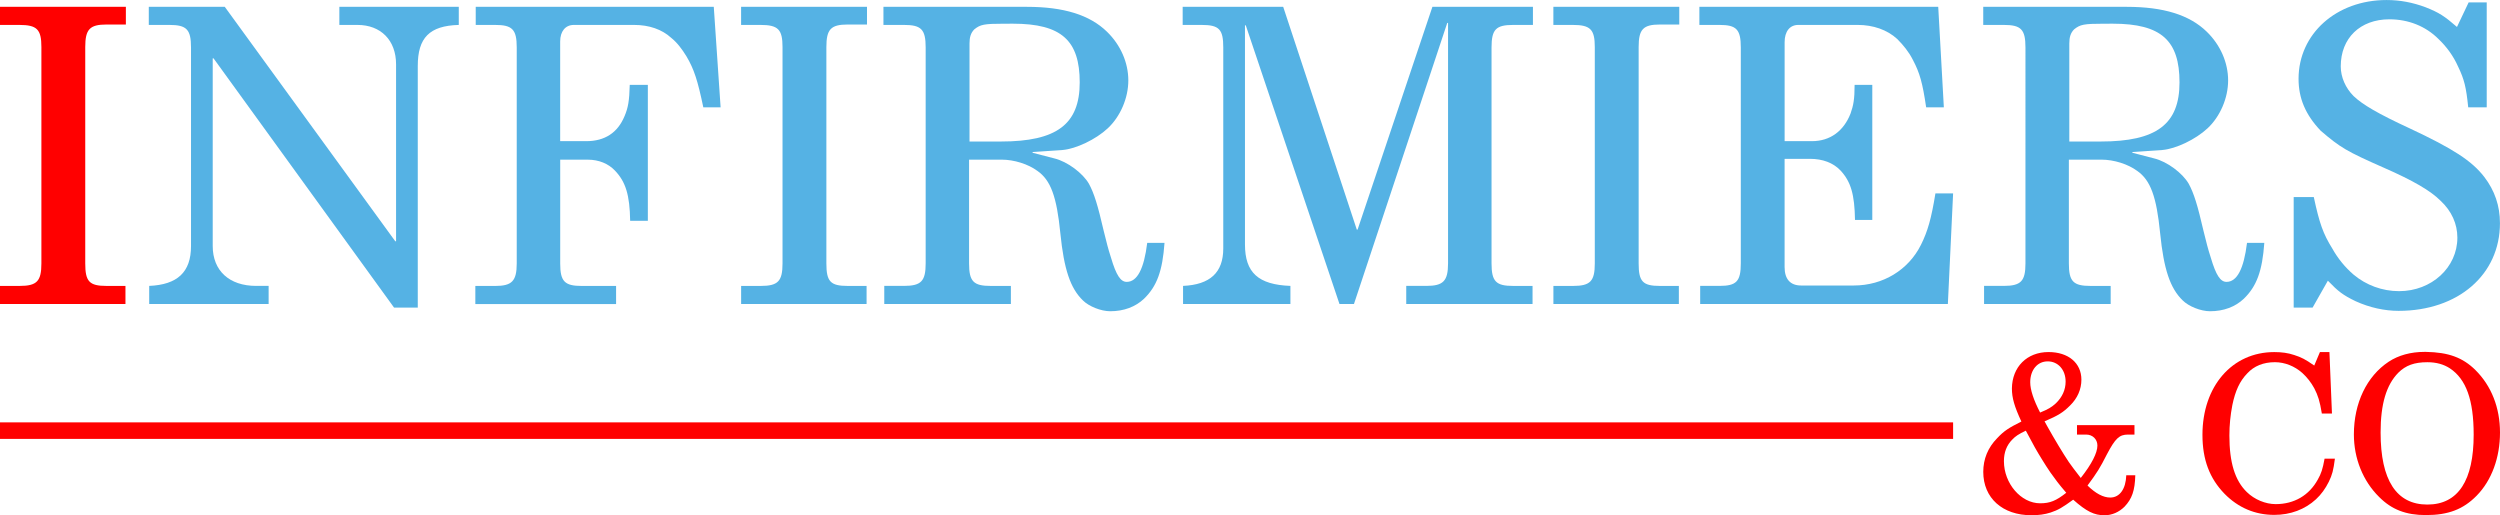
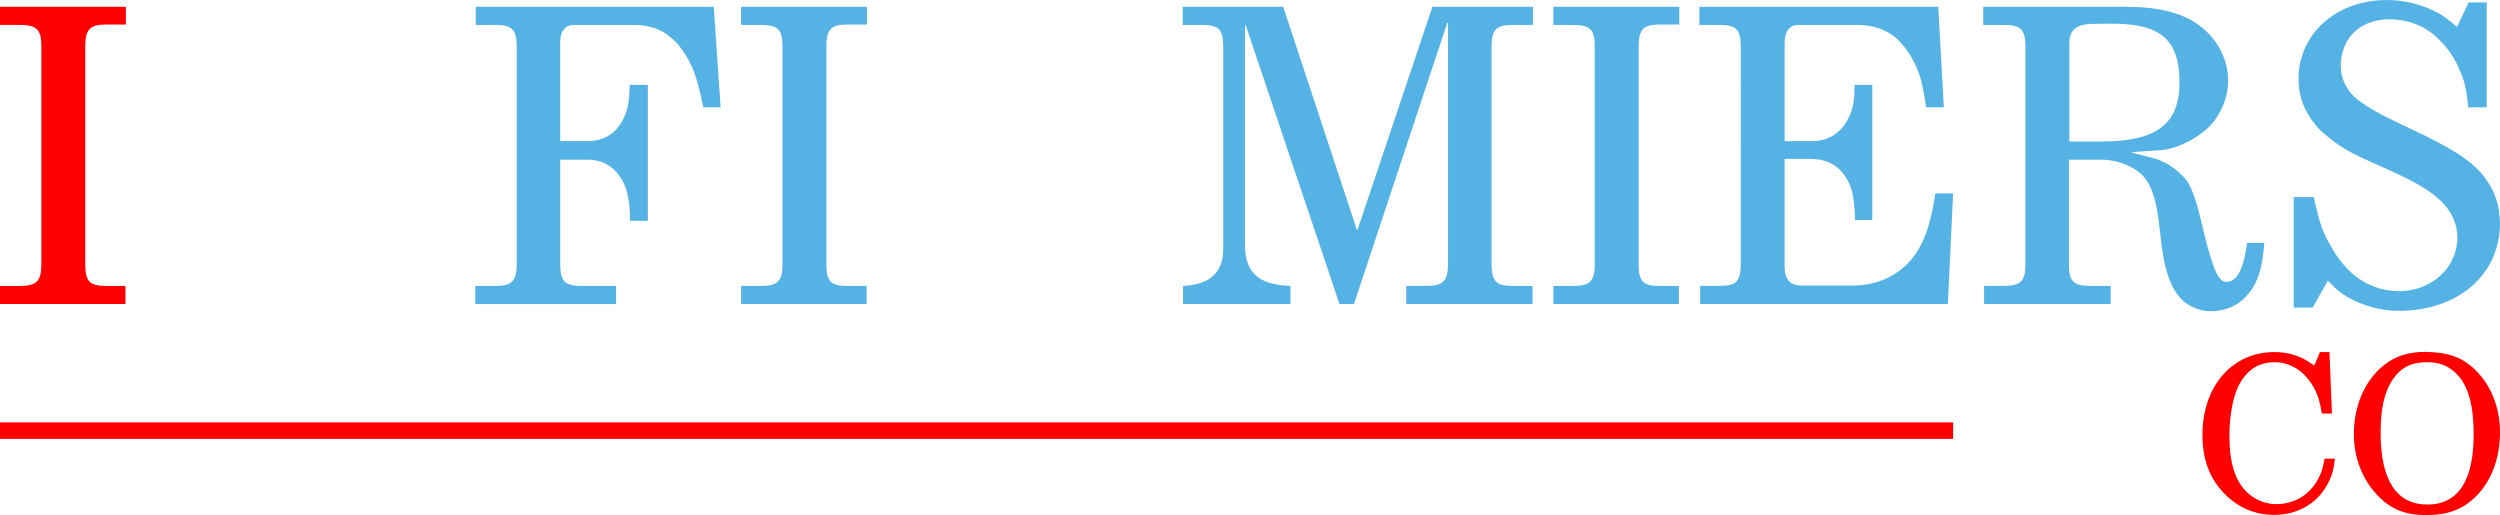
<svg xmlns="http://www.w3.org/2000/svg" id="Calque_1" viewBox="0 0 907.67 187.08">
  <defs>
    <style>.cls-1{fill:#55b2e4;}.cls-2{fill:red;}</style>
  </defs>
  <path class="cls-2" d="M0,2.48h45.7v6.42h-7.01c-6.13,0-7.74,1.75-7.74,8.18v78.55c0,6.57,1.46,8.18,7.74,8.18h6.86v6.57H0v-6.57h7.15c6.28,0,7.88-1.75,7.88-8.18V17.08c0-6.42-1.61-8.03-8.03-8.03H0V2.48Z" />
-   <path class="cls-1" d="M81.61,2.48l61.9,85.12h.29V23.36c0-8.76-5.55-14.31-14.02-14.31h-6.57V2.48h43.36v6.57c-10.66.29-14.89,4.67-14.89,14.89v87.74h-8.61L77.52,21.17h-.29v68.18c0,8.91,5.99,14.45,15.77,14.45h4.53v6.57h-43.36v-6.57c10.22-.44,15.18-4.96,15.18-14.45V17.23c0-6.57-1.61-8.18-7.88-8.18h-7.45V2.48h27.59Z" />
  <path class="cls-1" d="M259.15,2.48l2.48,36.5h-6.28c-2.04-9.78-3.36-13.87-6.13-18.54-1.61-2.63-3.36-4.96-5.55-6.72-3.36-3.07-8.03-4.67-13.43-4.67h-21.9c-3.07,0-4.96,2.34-4.96,5.99v36.21h9.49c6.72,0,11.39-3.07,13.87-9.05,1.31-3.07,1.75-5.55,1.9-11.39h6.57v49.35h-6.42c-.15-9.34-1.61-14.16-5.55-18.25-2.34-2.48-5.84-3.94-9.78-3.94h-10.07v37.67c0,6.57,1.61,8.18,7.88,8.18h12.41v6.57h-51.1v-6.57h7.15c6.13,0,7.88-1.75,7.88-8.18V17.23c0-6.57-1.61-8.18-7.88-8.18h-7.01V2.48h86.43Z" />
  <path class="cls-1" d="M269.08,2.48h45.7v6.42h-7.01c-6.13,0-7.74,1.75-7.74,8.18v78.55c0,6.57,1.46,8.18,7.74,8.18h6.86v6.57h-45.55v-6.57h7.15c6.28,0,7.88-1.75,7.88-8.18V17.08c0-6.42-1.61-8.03-8.03-8.03h-7.01V2.48Z" />
-   <path class="cls-1" d="M367.04,110.37h-45.99v-6.57h7.15c6.28,0,7.88-1.75,7.88-8.18V17.23c0-6.57-1.61-8.18-7.88-8.18h-7.45V2.48h52.12c13.29,0,22.78,2.92,29.05,9.05,4.96,4.82,7.74,11.24,7.74,17.67s-2.92,13.14-7.45,17.37c-4.38,4.09-11.53,7.45-16.35,7.88l-10.95.73v.29l7.88,2.04c4.82,1.17,10.37,5.4,12.56,9.2,1.9,3.5,3.21,7.74,5.4,17.23,1.17,4.67,1.46,5.99,2.63,9.64,1.9,6.42,3.5,8.76,5.69,8.76,3.8,0,6.28-4.67,7.45-14.16h6.28c-.73,10.22-2.77,15.77-7.45,20.29-3.07,2.92-7.3,4.53-12.26,4.53-3.36,0-7.74-1.75-9.93-3.94-4.53-4.38-6.86-11.24-8.18-24.38-1.31-13.29-3.5-19.27-8.32-22.63-3.36-2.48-8.47-4.09-12.99-4.09h-11.83v37.67c0,6.57,1.61,8.18,7.88,8.18h7.3v6.57ZM366.6,8.61h-2.19c-7.15,0-8.47.29-10.66,2.04-1.31,1.31-1.75,2.92-1.75,5.11v35.62h11.39c20.29,0,28.62-6.28,28.62-21.46s-6.57-21.32-24.24-21.32h-1.17Z" />
  <path class="cls-1" d="M556.4,110.37h-45.84v-6.57h7.3c6.13,0,7.88-1.75,7.88-8.18V8.32h-.29l-33.87,102.05h-5.26l-34.02-101.18h-.29v79.57c0,10.22,4.82,14.6,16.5,15.04v6.57h-38.98v-6.57c9.78-.44,14.6-4.82,14.6-13.58V17.23c0-6.57-1.46-8.18-7.88-8.18h-6.86V2.48h36.5l26.72,80.88h.29l27.16-80.88h36.5v6.57h-7.15c-6.28,0-7.88,1.61-7.88,8.18v78.4c0,6.57,1.61,8.18,7.88,8.18h7.01v6.57Z" />
  <path class="cls-1" d="M563.99,2.48h45.7v6.42h-7.01c-6.13,0-7.74,1.75-7.74,8.18v78.55c0,6.57,1.46,8.18,7.74,8.18h6.86v6.57h-45.55v-6.57h7.15c6.28,0,7.88-1.75,7.88-8.18V17.08c0-6.42-1.61-8.03-8.03-8.03h-7.01V2.48Z" />
  <path class="cls-1" d="M703.71,2.48l2.04,36.5h-6.42c-1.31-8.91-2.34-12.56-4.82-17.23-1.46-2.92-3.5-5.4-5.69-7.59-3.65-3.36-8.76-5.11-14.31-5.11h-21.61c-3.07,0-4.96,2.34-4.96,6.28v35.92h9.93c6.57,0,11.53-3.65,14.02-10.07,1.02-2.92,1.46-5.11,1.46-10.37h6.42v49.05h-6.28c-.15-9.2-1.46-13.87-5.26-17.96-2.63-2.77-6.42-4.23-11.1-4.23h-9.2v39.27c0,4.38,2.04,6.72,5.99,6.72h19.13c10.66,0,19.86-5.69,24.38-14.75,2.48-4.96,3.79-9.64,5.26-18.69h6.42l-1.9,40.15h-89.93v-6.57h7.01c6.13,0,7.74-1.61,7.74-8.18V17.23c0-6.57-1.61-8.18-7.74-8.18h-7.3V2.48h86.72Z" />
  <path class="cls-1" d="M766.34,110.37h-45.99v-6.57h7.15c6.28,0,7.88-1.75,7.88-8.18V17.23c0-6.57-1.61-8.18-7.88-8.18h-7.45V2.48h52.12c13.29,0,22.78,2.92,29.05,9.05,4.96,4.82,7.74,11.24,7.74,17.67s-2.92,13.14-7.45,17.37c-4.38,4.09-11.53,7.45-16.35,7.88l-10.95.73v.29l7.88,2.04c4.82,1.17,10.37,5.4,12.56,9.2,1.9,3.5,3.21,7.74,5.4,17.23,1.17,4.67,1.46,5.99,2.63,9.64,1.9,6.42,3.5,8.76,5.69,8.76,3.8,0,6.28-4.67,7.45-14.16h6.28c-.73,10.22-2.77,15.77-7.45,20.29-3.07,2.92-7.3,4.53-12.26,4.53-3.36,0-7.74-1.75-9.93-3.94-4.53-4.38-6.86-11.24-8.18-24.38-1.31-13.29-3.5-19.27-8.32-22.63-3.36-2.48-8.47-4.09-12.99-4.09h-11.83v37.67c0,6.57,1.61,8.18,7.88,8.18h7.3v6.57ZM765.9,8.61h-2.19c-7.15,0-8.47.29-10.66,2.04-1.31,1.31-1.75,2.92-1.75,5.11v35.62h11.39c20.29,0,28.62-6.28,28.62-21.46s-6.57-21.32-24.24-21.32h-1.17Z" />
  <path class="cls-1" d="M896.28.88h6.57v38.1h-6.72c-.73-7.3-1.46-10.22-3.65-14.75-1.75-3.94-4.23-7.3-7.15-10.07-4.67-4.67-10.95-7.15-17.81-7.15-10.66,0-17.67,6.86-17.67,17.08,0,3.94,1.75,7.88,4.67,10.8,3.21,3.07,8.91,6.42,20.29,11.68,15.91,7.45,22.63,11.83,27.15,17.67,3.8,4.96,5.69,10.51,5.69,16.79,0,18.69-15.18,31.83-36.79,31.83-5.11,0-10.51-1.17-15.62-3.5-4.53-2.19-6.28-3.5-10.07-7.45l-5.55,9.78h-6.86v-40.15h7.3c2.04,9.49,3.36,13.29,6.72,18.69,2.04,3.65,4.67,6.86,7.74,9.49,4.53,3.8,10.37,5.99,16.5,5.99,11.83,0,21.17-8.61,21.17-19.42,0-4.96-2.04-9.64-6.13-13.43-3.65-3.65-9.93-7.3-20.58-11.97-13.58-5.99-15.77-7.3-22.92-13.43-5.55-5.84-8.03-11.83-8.03-18.83,0-16.35,13.72-28.62,31.97-28.62,4.82,0,9.49.88,14.16,2.63,4.82,1.9,6.86,3.21,11.39,7.15l4.23-8.91Z" />
-   <path class="cls-2" d="M775.26,172.56c-.15,5.58-1.22,8.56-3.9,11.39-1.99,1.99-4.59,3.13-7.26,3.13-3.75,0-6.57-1.38-11.39-5.66-3.9,2.83-5.43,3.75-8.18,4.66-2.14.69-4.36.99-6.96.99-10.55,0-17.51-6.27-17.51-15.75,0-4.66,1.68-8.79,5.05-12.23,2.52-2.68,4.21-3.75,8.79-6.04-2.52-5.43-3.44-8.56-3.44-12,.08-7.8,5.43-13.23,13.3-13.23,7.19,0,11.93,3.98,11.93,10.02,0,3.52-1.45,6.8-4.13,9.4-2.45,2.45-4.2,3.59-9.25,5.73.31.53.38.69.92,1.68,2.83,5.05,5.73,9.86,7.87,13.07.92,1.3,2.37,3.29,4.36,5.81,3.98-5.05,6.04-9.1,6.04-11.77,0-2.29-1.76-3.98-4.05-3.98h-3.36v-3.44h20.87v3.44h-2.37c-3.13,0-4.59,1.38-7.65,7.19-2.52,4.97-3.52,6.57-7.03,11.31,2.98,2.91,5.73,4.36,8.26,4.36,3.44,0,5.66-3.13,5.81-8.1h3.29ZM730.54,159.64c-1.99,2.06-2.98,4.59-2.98,7.8,0,8.1,6.19,15.29,13.15,15.29,3.59,0,5.81-.92,9.48-3.82-2.83-3.29-3.82-4.66-5.73-7.34-1.07-1.53-2.06-3.13-3.06-4.74-1.99-3.21-3.06-5.12-5.89-10.47-2.68,1.3-3.75,1.99-4.97,3.29ZM746.44,146.41c2.29-2.22,3.52-4.89,3.52-7.87,0-4.28-2.75-7.34-6.5-7.34s-6.35,3.13-6.35,7.57c0,2.75,1.22,6.42,3.59,11.01,2.98-1.22,4.13-1.91,5.73-3.36Z" />
  <path class="cls-2" d="M842.3,127.83h3.44l.92,22.32h-3.67c-.76-4.59-1.38-6.5-2.75-9.17-1.15-2.14-2.68-4.05-4.36-5.58-2.75-2.45-6.35-3.9-9.94-3.9-4.13,0-7.57,1.38-10.02,4.05-2.75,2.83-4.36,6.35-5.43,11.54-.69,3.59-1.07,7.26-1.07,11.01,0,9.79,1.99,16.36,6.35,20.57,2.75,2.68,6.73,4.36,10.47,4.36,6.73,0,12.16-3.21,15.29-8.94,1.22-2.14,1.76-3.75,2.45-7.57h3.75c-.53,4.21-.99,5.89-2.22,8.41-1.22,2.45-2.75,4.59-4.66,6.35-3.98,3.67-9.25,5.66-15.14,5.66-6.96,0-13.07-2.6-18.04-7.65-5.43-5.58-8.03-12.39-8.03-21.41,0-17.66,10.78-30.05,26.07-30.05,2.68,0,5.05.31,7.26,1.07,2.6.84,3.98,1.53,7.26,3.82l2.06-4.89Z" />
  <path class="cls-2" d="M898.72,134.33c5.81,5.73,8.95,13.68,8.95,22.71s-2.98,17.35-8.49,22.94c-4.89,4.97-10.32,7.03-18.42,7.03-7.26,0-12.39-1.99-16.97-6.57-5.89-5.81-9.17-13.99-9.17-22.71,0-11.39,4.66-21.1,12.61-26.38,3.59-2.37,8.03-3.59,13.07-3.59h.46c8.26.15,13.38,2.06,17.97,6.57ZM870.74,135.33c-4.36,4.43-6.42,11.39-6.42,21.71,0,17.28,5.73,26.15,16.97,26.15s16.82-8.79,16.82-25.38c0-12.61-2.75-20.18-8.64-24.08-2.22-1.45-4.89-2.22-8.18-2.22-4.74,0-7.87,1.15-10.55,3.82Z" />
  <rect class="cls-2" y="153.35" width="709.11" height="6" />
</svg>